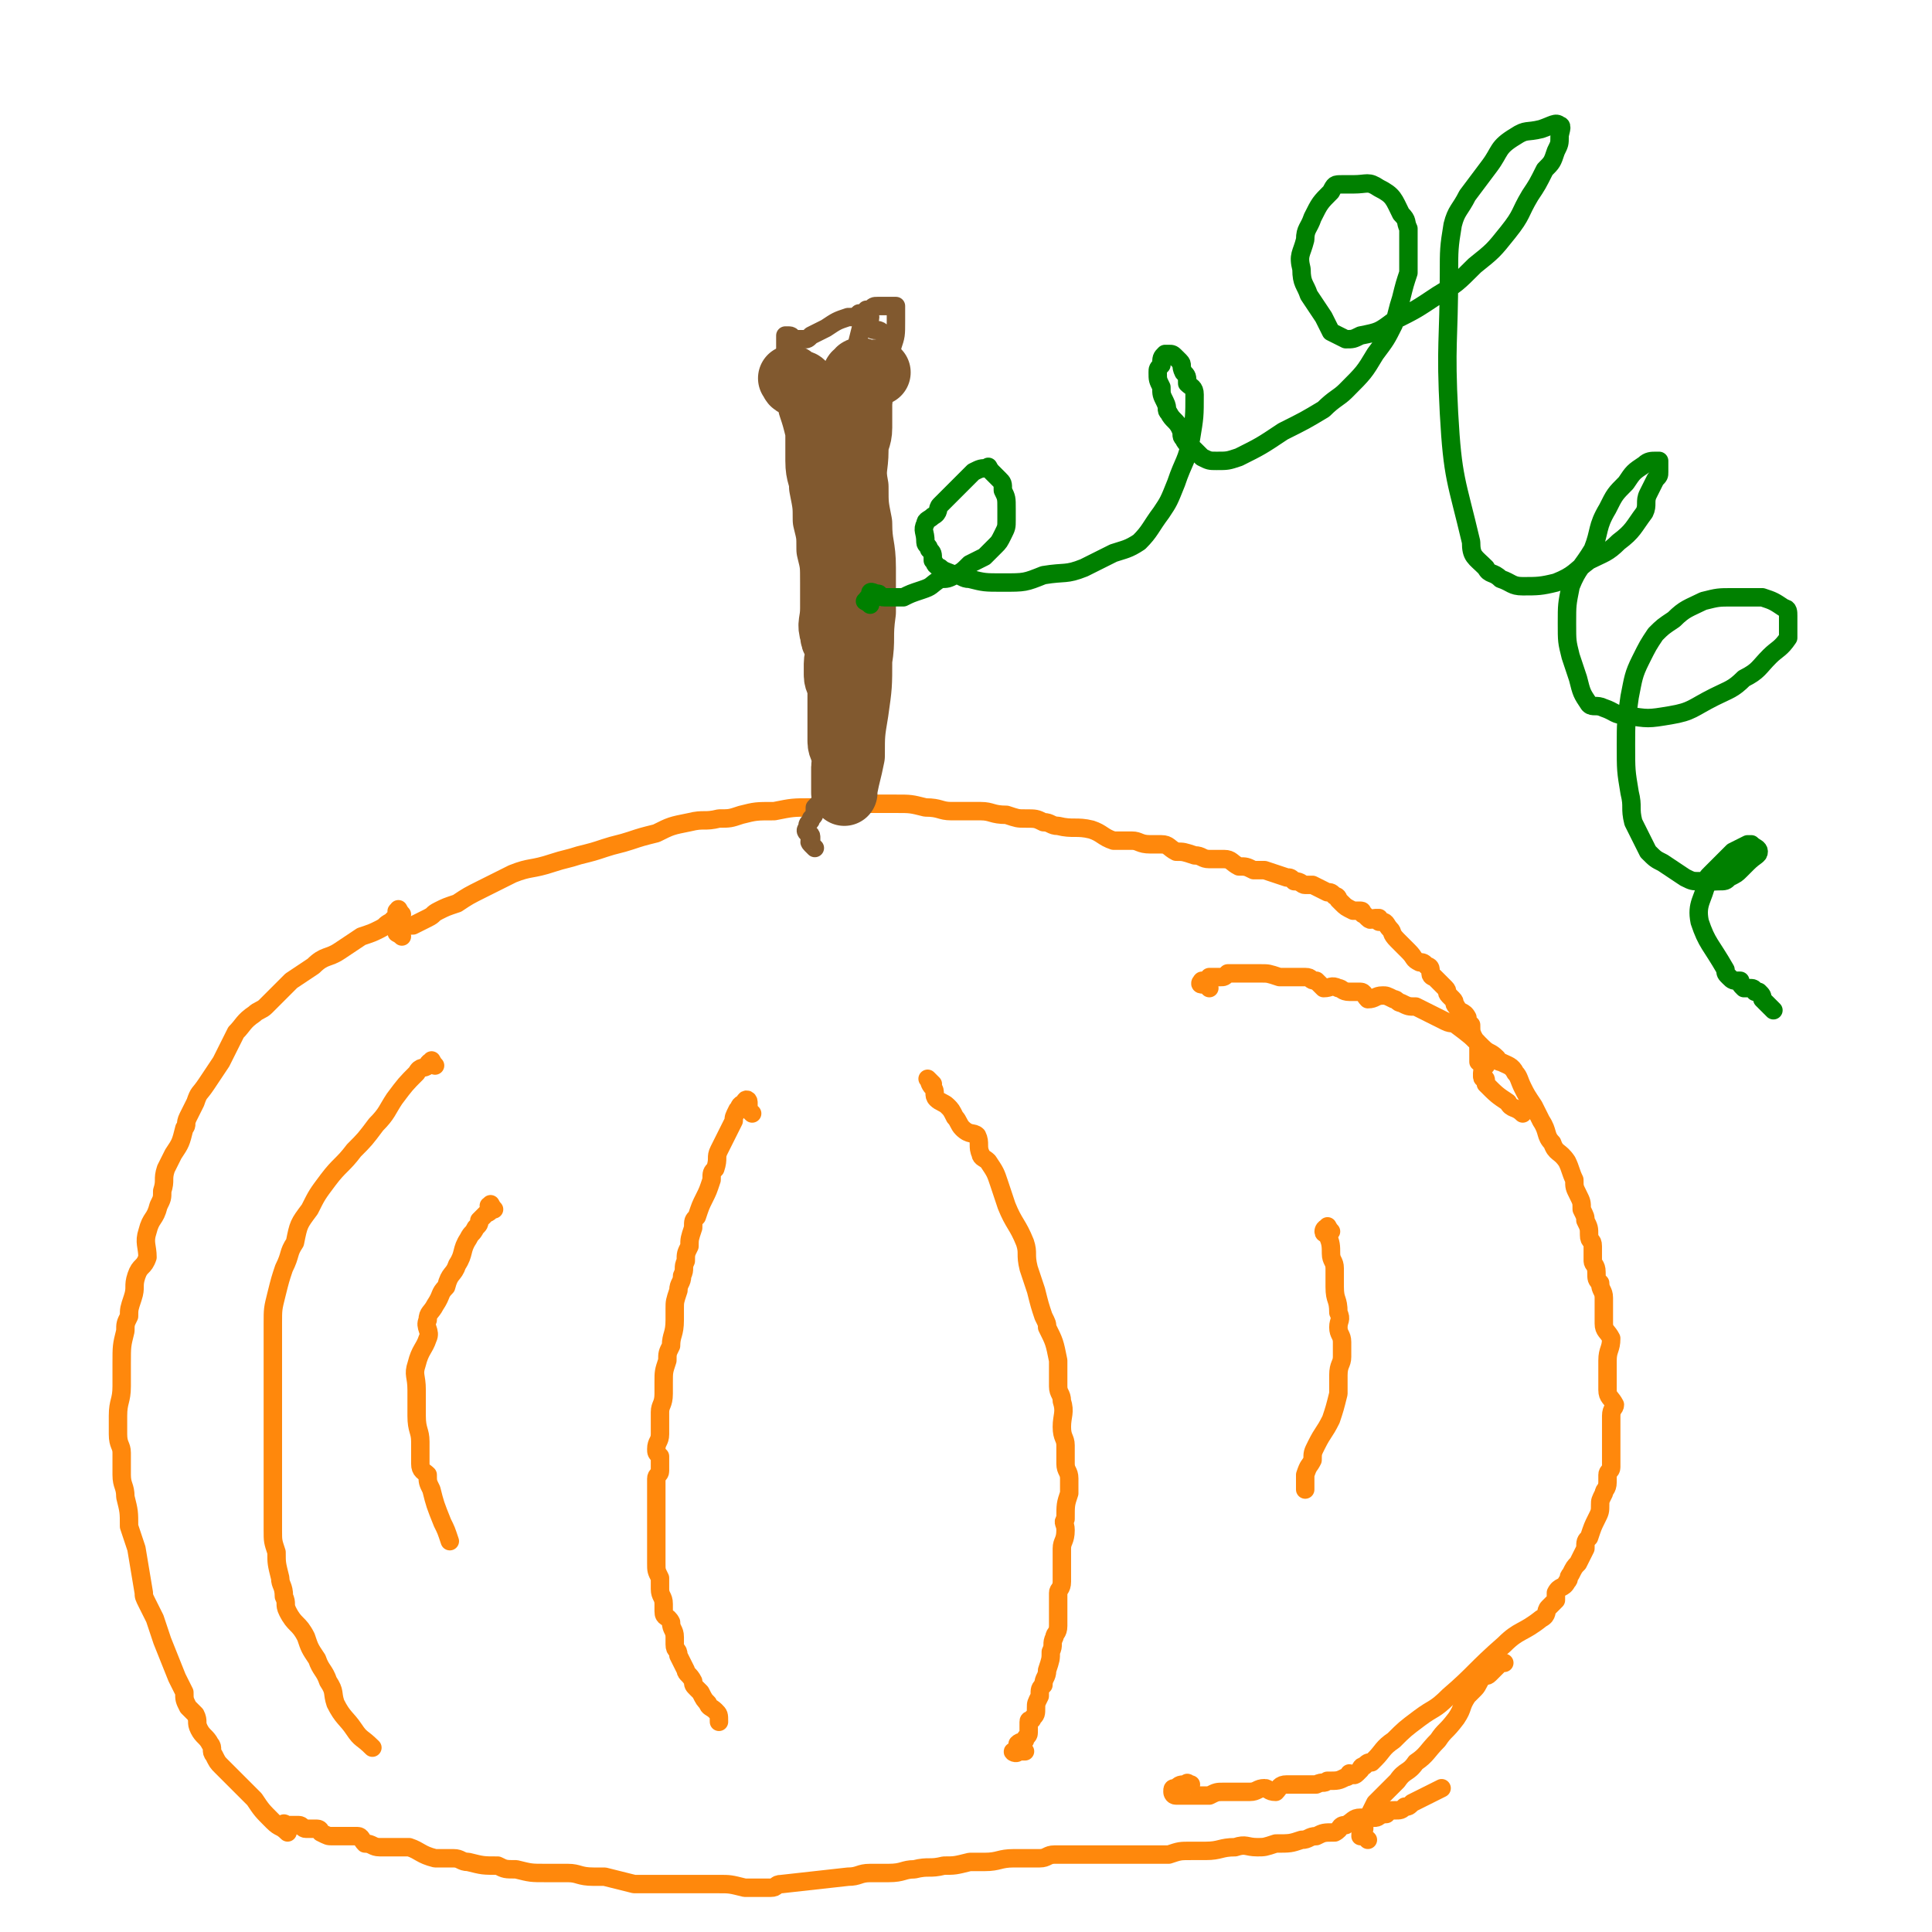
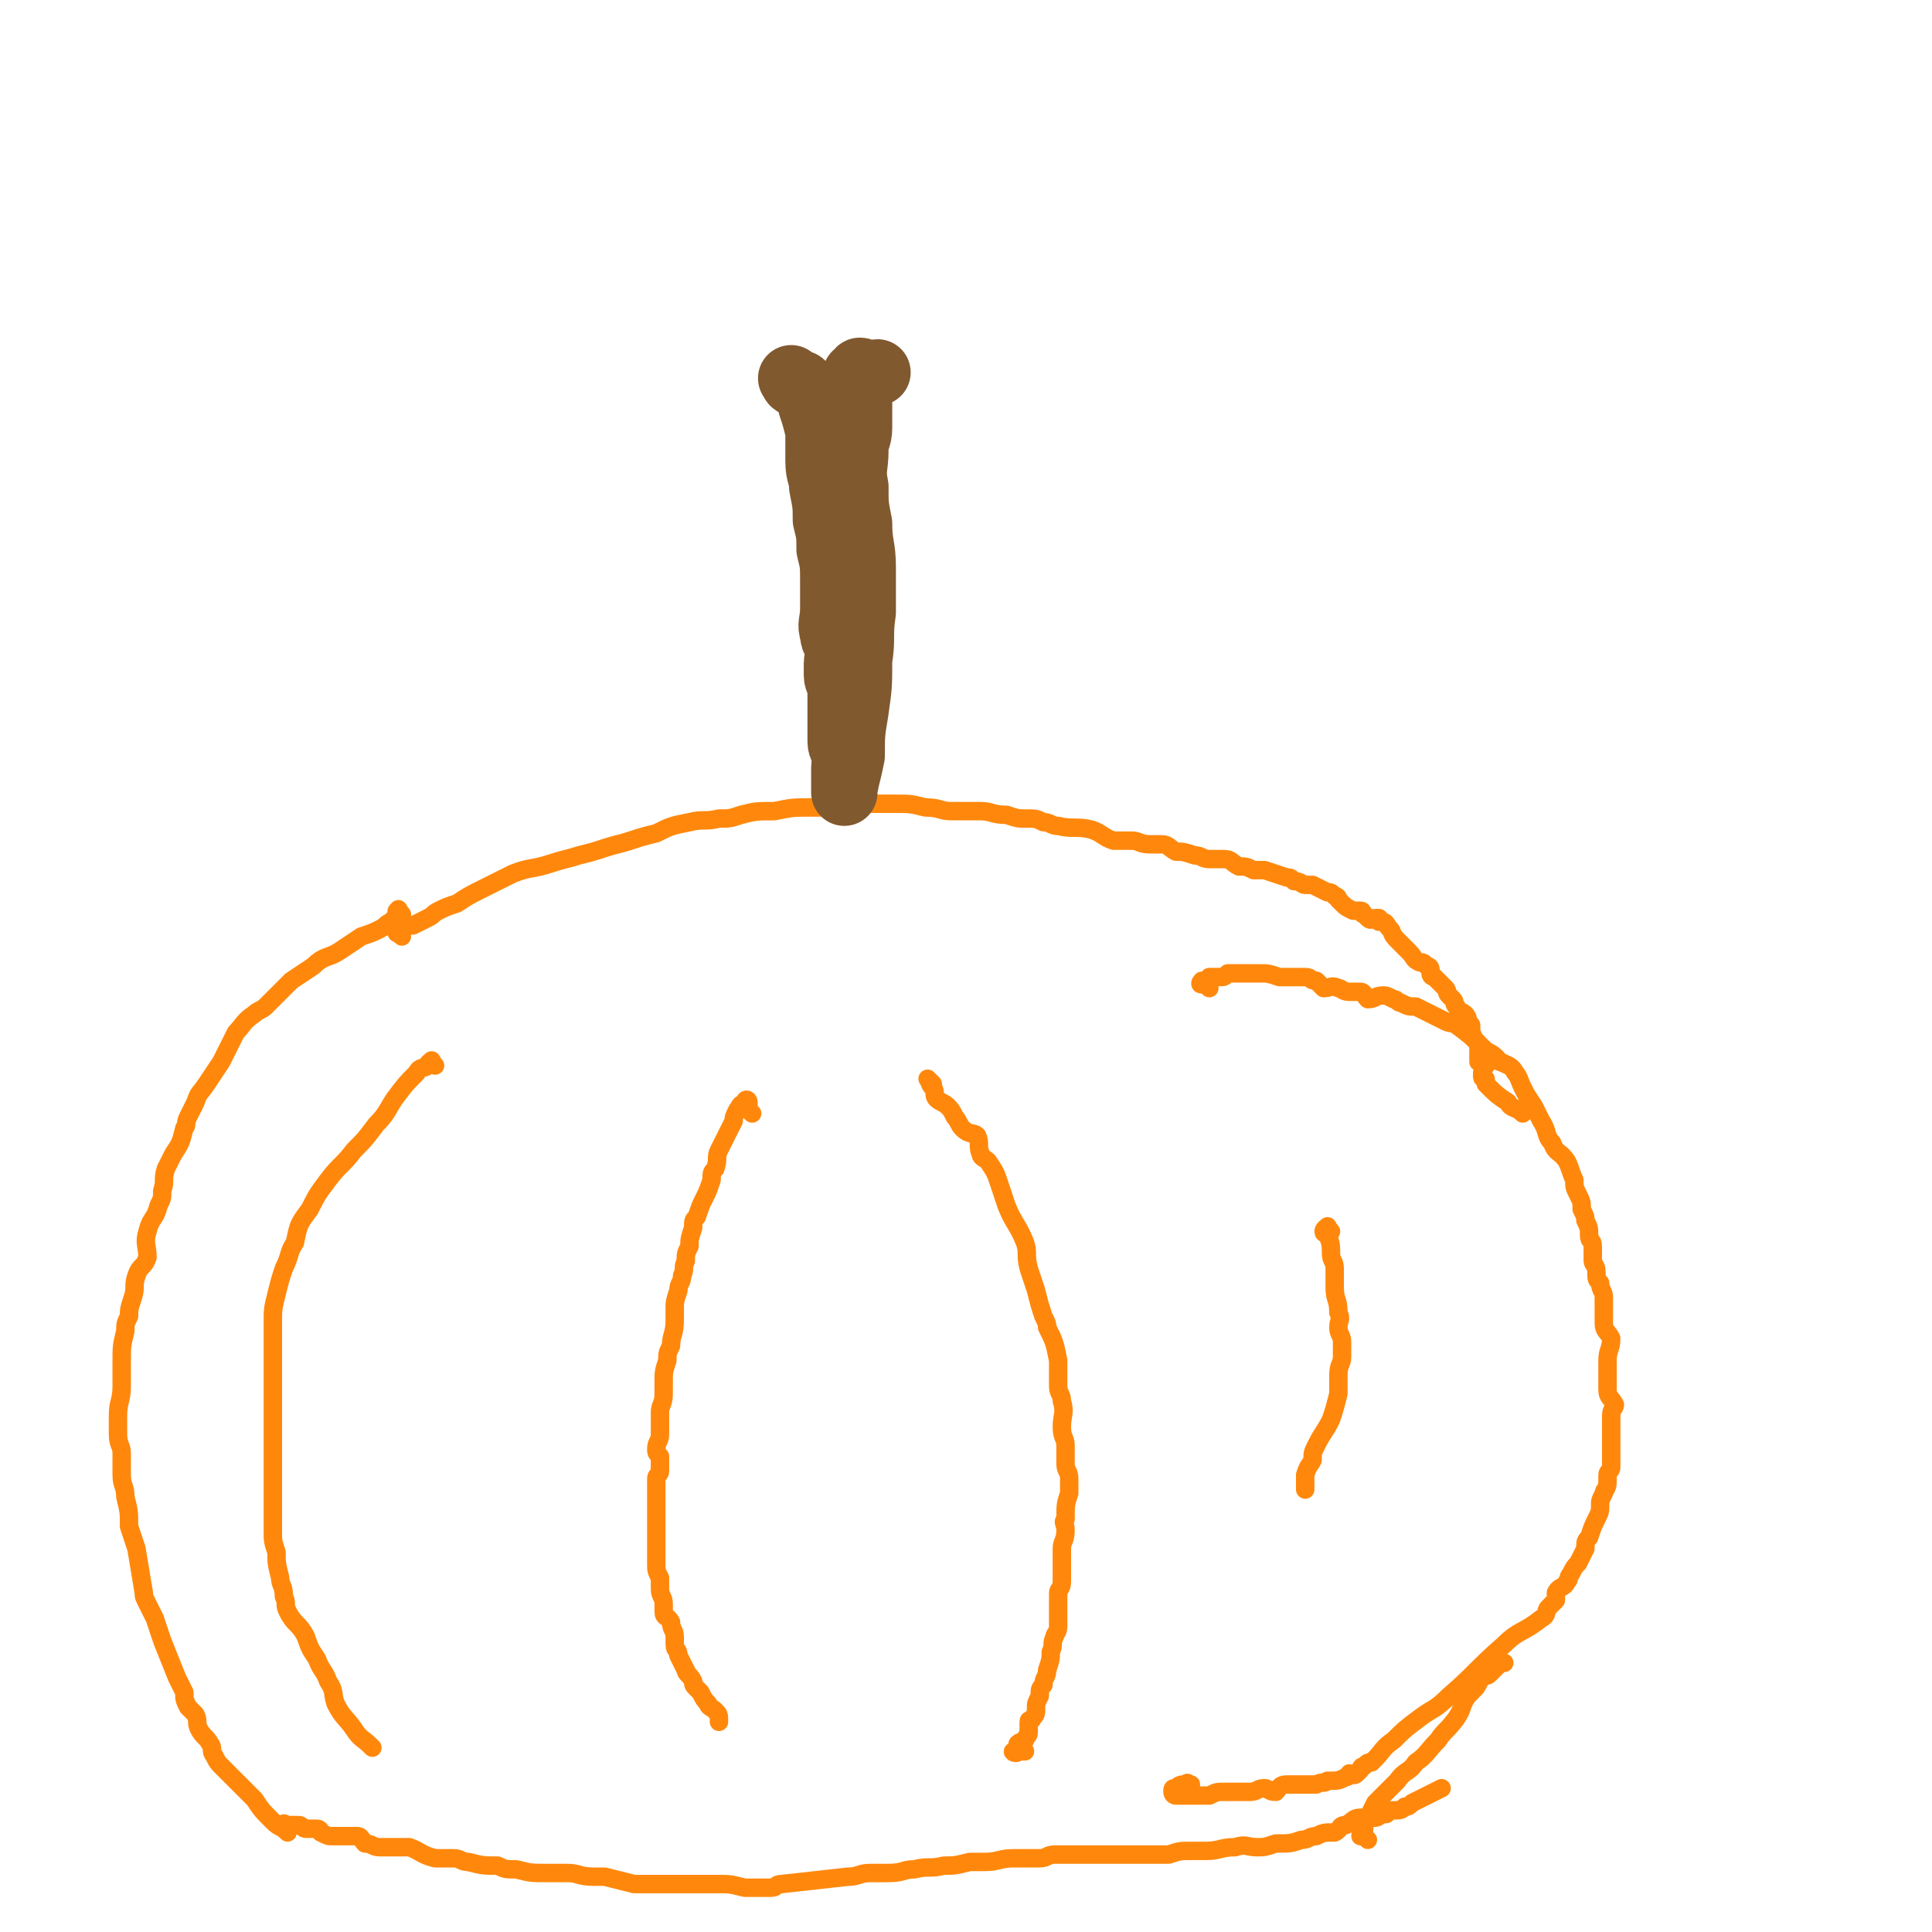
<svg xmlns="http://www.w3.org/2000/svg" viewBox="0 0 524 524" version="1.1">
  <g fill="none" stroke="#FF880C" stroke-width="5" stroke-linecap="round" stroke-linejoin="round">
    <path d="M328,268c-1,-1 -1,-1 -1,-1 -1,-1 -1,0 -1,0 -1,0 0,-1 0,-1 0,0 1,0 1,0 1,0 1,-1 1,-1 1,0 1,0 3,0 1,0 1,0 2,-1 2,0 2,0 3,0 2,0 2,0 3,0 2,0 2,0 3,0 2,0 2,0 5,1 2,0 2,0 4,0 1,0 2,0 3,0 2,0 1,1 3,1 1,1 1,1 2,2 2,0 2,-1 4,0 1,0 1,1 3,1 1,0 1,0 3,0 1,0 1,1 2,2 2,0 2,-1 4,-1 1,0 1,0 3,1 1,0 1,1 2,1 2,1 2,1 4,1 2,1 2,1 4,2 2,1 2,1 4,2 2,1 2,0 3,1 4,3 4,3 7,6 2,2 2,1 4,3 0,0 0,1 1,1 2,1 3,1 4,3 1,1 1,2 2,4 1,2 1,2 3,5 1,2 1,2 2,4 2,3 1,4 3,6 1,3 2,2 4,5 1,2 1,3 2,5 0,2 0,2 1,4 1,2 1,2 1,4 1,2 1,2 1,3 1,2 1,2 1,4 0,2 1,1 1,3 0,2 0,2 0,4 0,1 1,1 1,3 0,2 0,2 1,3 0,2 1,2 1,4 0,1 0,2 0,3 0,2 0,2 0,4 0,2 1,2 2,4 0,3 -1,3 -1,6 0,2 0,2 0,4 0,2 0,2 0,4 0,2 1,2 2,4 0,1 -1,1 -1,3 0,2 0,2 0,4 0,2 0,2 0,4 0,2 0,2 0,3 0,2 0,2 0,3 0,1 -1,1 -1,2 0,1 0,1 0,2 0,2 -1,2 -1,3 -1,2 -1,2 -1,3 0,2 0,2 -1,4 -1,2 -1,2 -2,5 -1,1 -1,1 -1,3 -1,2 -1,2 -2,4 -1,1 -1,1 -2,3 -1,1 0,1 -1,2 -1,2 -2,1 -3,3 0,1 0,1 0,2 -1,1 -1,1 -2,2 -1,1 0,2 -2,3 -5,4 -6,3 -10,7 -8,7 -8,8 -15,14 -4,4 -4,3 -8,6 -4,3 -4,3 -7,6 -3,2 -3,3 -5,5 0,0 0,0 -1,1 -1,0 -1,0 -2,1 -1,0 -1,1 -1,1 -1,1 -1,1 -1,1 -1,1 -1,0 -2,0 0,0 0,1 -1,1 -2,1 -2,1 -5,1 -1,1 -1,0 -3,1 -1,0 -1,0 -3,0 -1,0 -1,0 -2,0 -1,0 -1,0 -3,0 -2,0 -2,1 -3,2 -2,0 -2,-1 -3,-1 -2,0 -2,1 -4,1 -2,0 -2,0 -4,0 -2,0 -2,0 -3,0 -2,0 -2,0 -4,1 -1,0 -1,0 -2,0 -1,0 -1,0 -1,0 -2,0 -2,0 -3,0 0,0 0,0 -1,0 0,0 0,0 -1,0 -1,0 -1,0 -1,0 -1,0 -1,-1 -1,-1 0,-1 0,-1 1,-1 1,-1 1,-1 3,-1 0,-1 0,0 1,0 " />
    <path d="M253,294c-1,-1 -2,-2 -1,-1 0,0 0,1 1,2 1,1 0,2 1,3 1,1 2,1 3,2 1,1 1,1 2,3 1,1 1,2 2,3 2,2 3,1 4,2 1,2 0,3 1,5 0,1 1,1 2,2 2,3 2,3 3,6 1,3 1,3 2,6 2,5 3,5 5,10 1,3 0,3 1,7 1,3 1,3 2,6 1,4 1,4 2,7 1,2 1,2 1,3 2,4 2,4 3,9 0,3 0,3 0,7 0,2 1,2 1,4 1,3 0,4 0,7 0,3 1,3 1,5 0,2 0,2 0,5 0,2 1,2 1,4 0,2 0,2 0,4 -1,3 -1,3 -1,7 -1,1 0,1 0,3 0,3 -1,3 -1,5 0,2 0,2 0,4 0,2 0,2 0,5 0,2 -1,2 -1,3 0,2 0,2 0,4 0,2 0,3 0,5 0,2 -1,2 -1,3 -1,2 0,2 -1,4 0,2 0,2 -1,5 0,2 -1,2 -1,4 -1,1 -1,1 -1,3 -1,2 -1,2 -1,3 0,2 0,2 -1,3 0,1 -1,0 -1,1 0,1 0,2 0,3 0,1 -1,1 -1,2 -1,1 -1,0 -2,1 0,0 0,0 0,1 0,1 0,1 0,1 0,1 -2,0 -1,0 0,0 1,0 2,0 0,0 0,0 1,0 " />
    <path d="M204,302c-1,-1 -1,-1 -1,-1 -1,-1 0,-1 0,-1 0,-1 0,-1 0,-1 0,-1 -1,-1 -1,0 -2,1 -1,1 -2,2 -1,2 -1,2 -1,3 -1,2 -1,2 -2,4 -1,2 -1,2 -2,4 -1,2 0,2 -1,5 -1,1 -1,1 -1,3 -1,3 -1,3 -2,5 -1,2 -1,2 -2,5 -1,1 -1,1 -1,3 -1,3 -1,3 -1,5 -1,2 -1,2 -1,4 -1,2 0,2 -1,4 0,2 -1,2 -1,4 -1,3 -1,3 -1,5 0,2 0,2 0,3 0,4 -1,4 -1,7 -1,2 -1,2 -1,4 -1,3 -1,3 -1,6 0,2 0,2 0,3 0,3 -1,3 -1,5 0,2 0,2 0,4 0,1 0,1 0,2 0,2 -1,2 -1,4 0,1 0,1 1,2 0,2 0,2 0,4 0,1 -1,1 -1,2 0,2 0,2 0,4 0,1 0,1 0,2 0,3 0,3 0,5 0,3 0,3 0,5 0,2 0,2 0,4 0,2 0,2 0,3 0,2 0,2 1,4 0,2 0,2 0,3 0,2 1,2 1,4 0,1 0,1 0,2 0,2 1,1 2,3 0,2 1,2 1,4 0,1 0,1 0,2 0,2 1,1 1,3 1,2 1,2 2,4 0,1 1,1 2,3 0,1 0,1 1,2 1,1 1,1 1,1 1,2 1,2 2,3 0,1 1,1 2,2 1,1 1,1 1,3 " />
    <path d="M109,248c-1,-1 -1,-2 -1,-1 -1,0 0,1 0,1 -1,1 -1,1 -2,2 -2,1 -1,1 -3,2 -2,1 -2,1 -5,2 -3,2 -3,2 -6,4 -3,2 -4,1 -7,4 -3,2 -3,2 -6,4 -2,2 -2,2 -3,3 -2,2 -2,2 -4,4 -1,1 -2,1 -3,2 -3,2 -3,3 -5,5 -1,2 -1,2 -2,4 -1,2 -1,2 -2,4 -2,3 -2,3 -4,6 -2,3 -2,2 -3,5 -1,2 -1,2 -2,4 -1,2 0,2 -1,3 -1,4 -1,4 -3,7 -1,2 -1,2 -2,4 -1,3 0,3 -1,6 0,2 0,2 -1,4 -1,4 -2,3 -3,7 -1,3 0,4 0,7 -1,3 -2,2 -3,5 -1,3 0,3 -1,6 -1,3 -1,3 -1,5 -1,2 -1,2 -1,4 -1,4 -1,4 -1,9 0,3 0,3 0,6 0,4 -1,4 -1,8 0,2 0,3 0,5 0,3 1,3 1,5 0,3 0,3 0,6 0,3 1,3 1,6 1,4 1,4 1,8 1,3 1,3 2,6 1,6 1,6 2,12 0,1 0,1 1,3 1,2 1,2 2,4 1,3 1,3 2,6 2,5 2,5 4,10 1,2 1,2 2,4 0,2 0,2 1,4 1,1 1,1 2,2 1,2 0,2 1,4 1,2 2,2 3,4 1,1 0,2 1,3 1,2 1,2 2,3 1,1 1,1 3,3 1,1 1,1 2,2 2,2 2,2 4,4 2,3 2,3 5,6 2,2 2,1 4,3 " />
-     <path d="M134,328c-1,-1 -1,-2 -1,-1 -1,0 0,0 0,1 0,1 -1,1 -1,1 -1,1 -1,1 -2,2 0,1 0,1 -1,2 -1,2 -1,1 -2,3 -2,3 -1,4 -3,7 -1,3 -2,2 -3,6 -2,2 -1,2 -3,5 -1,2 -2,2 -2,4 -1,2 1,3 0,5 -1,3 -2,3 -3,7 -1,3 0,3 0,7 0,3 0,3 0,7 0,4 1,4 1,7 0,3 0,3 0,6 0,2 1,2 2,3 0,2 0,2 1,4 1,4 1,4 3,9 1,2 1,2 2,5 " />
    <path d="M361,334c-1,-1 -1,-2 -1,-1 -1,0 -1,1 -1,1 0,1 1,0 1,1 1,2 1,3 1,5 0,2 1,2 1,4 0,2 0,2 0,5 0,4 1,3 1,7 1,2 0,2 0,4 0,2 1,2 1,4 0,2 0,2 0,4 0,2 -1,2 -1,5 0,2 0,2 0,5 -1,4 -1,4 -2,7 -2,4 -2,3 -4,7 -1,2 -1,2 -1,4 -1,2 -1,1 -2,4 0,1 0,1 0,3 0,0 0,0 0,1 " />
    <path d="M109,254c-1,-1 -2,-1 -1,-1 0,-1 0,-1 1,-1 2,-1 1,-1 3,-1 2,-1 2,-1 4,-2 2,-1 1,-1 3,-2 2,-1 2,-1 5,-2 3,-2 3,-2 7,-4 4,-2 4,-2 8,-4 5,-2 5,-1 11,-3 3,-1 4,-1 7,-2 4,-1 4,-1 7,-2 3,-1 4,-1 7,-2 3,-1 3,-1 7,-2 4,-2 4,-2 9,-3 4,-1 4,0 8,-1 3,0 3,0 6,-1 4,-1 4,-1 9,-1 5,-1 5,-1 10,-1 4,0 4,0 8,0 4,0 4,-1 7,-1 4,0 4,0 8,0 4,0 4,0 8,1 4,0 4,1 7,1 4,0 4,0 8,0 3,0 3,1 7,1 3,1 3,1 5,1 3,0 3,0 5,1 2,0 2,1 4,1 4,1 5,0 9,1 3,1 3,2 6,3 2,0 3,0 5,0 2,0 2,1 5,1 1,0 1,0 3,0 2,0 2,1 4,2 2,0 2,0 5,1 2,0 2,1 4,1 2,0 2,0 4,0 2,0 2,1 4,2 2,0 2,0 4,1 2,0 2,0 3,0 3,1 3,1 6,2 1,0 1,0 2,1 2,0 2,1 3,1 1,0 1,0 2,0 2,1 2,1 4,2 1,0 1,0 2,1 1,0 1,1 1,1 1,1 1,1 1,1 1,1 1,1 3,2 1,0 1,0 2,0 1,0 0,1 1,1 1,1 1,1 1,1 1,1 1,0 2,0 0,0 0,0 1,0 0,0 0,1 0,1 1,0 1,0 1,0 1,0 1,1 2,2 1,1 0,1 2,3 1,1 1,1 2,2 1,1 1,1 1,1 2,2 1,2 3,3 1,0 1,0 2,1 0,0 1,0 1,1 0,0 0,1 0,1 0,1 1,1 1,1 1,1 1,1 2,2 0,0 0,0 0,0 1,1 1,1 1,1 1,1 0,1 1,2 0,0 0,0 1,1 1,1 0,1 1,2 1,2 2,1 3,3 0,1 0,1 1,2 0,2 0,2 1,4 1,1 1,1 1,3 0,1 0,2 0,3 0,0 1,0 2,1 0,0 -1,1 -1,2 0,0 0,0 0,1 0,0 0,0 0,0 0,1 1,0 1,1 0,0 0,0 0,1 0,0 0,0 0,0 3,3 3,3 6,5 1,2 2,1 4,3 " />
    <path d="M118,289c-1,-1 -1,-2 -1,-1 -1,0 -1,1 -1,1 -1,1 -2,0 -3,2 -3,3 -3,3 -6,7 -2,3 -2,4 -5,7 -3,4 -3,4 -6,7 -3,4 -4,4 -7,8 -3,4 -3,4 -5,8 -3,4 -3,4 -4,9 -2,3 -1,3 -3,7 -1,3 -1,3 -2,7 -1,4 -1,4 -1,8 0,4 0,4 0,7 0,4 0,4 0,8 0,4 0,4 0,8 0,5 0,5 0,9 0,4 0,4 0,8 0,4 0,4 0,8 0,4 0,4 0,8 0,3 0,3 1,6 0,3 0,3 1,7 0,2 1,2 1,5 1,2 0,2 1,4 2,4 3,3 5,7 1,3 1,3 3,6 1,3 2,3 3,6 2,3 1,3 2,6 2,4 3,4 5,7 2,3 2,2 5,5 " />
    <path d="M78,496c-1,-1 -2,-1 -1,-1 0,-1 0,0 1,0 1,0 1,0 1,0 1,0 1,0 2,0 1,0 1,1 2,1 1,0 1,0 2,0 1,0 1,0 1,0 1,0 1,1 1,1 2,1 2,1 3,1 1,0 1,0 2,0 1,0 1,0 1,0 2,0 2,0 4,0 1,0 1,1 2,2 2,0 2,1 4,1 2,0 2,0 4,0 2,0 2,0 4,0 3,1 3,2 7,3 2,0 2,0 5,0 2,0 2,1 4,1 4,1 4,1 8,1 2,1 2,1 5,1 4,1 4,1 8,1 3,0 3,0 6,0 3,0 3,1 7,1 2,0 2,0 3,0 4,1 4,1 8,2 4,0 4,0 7,0 5,0 5,0 9,0 3,0 3,0 7,0 3,0 3,0 7,1 3,0 3,0 7,0 2,0 1,-1 3,-1 9,-1 9,-1 18,-2 3,0 3,-1 6,-1 3,0 3,0 5,0 4,0 4,-1 7,-1 4,-1 4,0 8,-1 3,0 3,0 7,-1 2,0 2,0 4,0 4,0 4,-1 8,-1 1,0 1,0 2,0 3,0 3,0 5,0 2,0 2,-1 4,-1 4,0 4,0 7,0 2,0 2,0 5,0 1,0 1,0 3,0 2,0 2,0 4,0 2,0 2,0 5,0 1,0 1,0 3,0 2,0 2,0 4,0 3,-1 3,-1 6,-1 2,0 2,0 4,0 4,0 4,-1 8,-1 3,-1 3,0 6,0 2,0 2,0 5,-1 4,0 4,0 7,-1 2,0 2,-1 4,-1 2,-1 2,-1 5,-1 2,-1 1,-2 3,-2 2,-1 2,-2 4,-2 2,0 2,0 4,0 1,0 1,-1 3,-1 1,-1 1,-1 2,-1 2,0 2,0 3,-1 1,0 1,0 2,-1 4,-2 4,-2 8,-4 " />
    <path d="M371,499c-1,-1 -1,-1 -1,-1 -1,-1 -1,0 -1,0 0,-1 0,-1 1,-2 0,-2 0,-2 1,-3 1,-2 1,-2 2,-4 3,-3 3,-3 6,-6 2,-3 3,-2 5,-5 3,-2 3,-3 6,-6 2,-3 2,-2 5,-6 2,-3 1,-3 3,-6 1,-1 1,-1 2,-2 1,-1 1,-2 2,-3 1,-1 1,0 2,-1 1,-1 1,-1 1,-1 1,-1 1,-1 2,-2 0,0 0,0 1,0 0,0 0,0 0,0 " />
  </g>
  <g fill="none" stroke="#81592F" stroke-width="5" stroke-linecap="round" stroke-linejoin="round">
-     <path d="M221,230c-1,-1 -1,-1 -1,-1 -1,-1 0,-1 0,-1 0,-1 0,-1 0,-1 0,-1 -1,-1 -1,-1 -1,-1 0,-1 0,-2 0,-1 1,-1 1,-2 1,-1 1,-1 1,-3 2,-2 2,-2 3,-5 1,-3 1,-3 2,-6 0,-3 1,-3 1,-5 1,-4 1,-4 1,-8 1,-3 1,-3 2,-7 0,-4 -1,-4 -1,-9 0,-4 -1,-4 -1,-9 -1,-3 -1,-3 -1,-6 -1,-4 -1,-4 -2,-8 0,-4 0,-4 -1,-7 0,-2 -1,-2 -1,-4 -1,-3 -1,-3 -1,-6 -1,-1 -1,-1 -1,-2 -1,-2 0,-2 0,-3 0,0 0,0 0,-1 0,-1 0,-1 0,-1 0,-1 0,-1 0,-1 0,-2 -1,-2 -1,-3 -1,-2 -1,-2 -1,-4 -2,-4 -2,-4 -3,-7 0,-2 0,-3 0,-5 0,-3 -1,-3 -1,-6 -1,-2 -1,-2 -2,-4 0,-1 0,-1 0,-3 0,-2 0,-2 0,-3 0,-1 0,-1 0,-1 0,-2 0,-2 0,-3 0,0 0,0 0,0 0,-1 0,-1 0,-1 0,0 1,0 1,0 1,0 1,1 1,1 1,0 1,0 1,0 1,0 1,0 2,0 1,0 1,0 2,-1 2,-1 2,-1 4,-2 3,-2 3,-2 6,-3 2,0 2,0 3,-1 1,0 1,0 3,-1 1,-1 1,-1 2,-1 1,0 1,0 1,0 1,0 2,0 3,0 0,0 0,0 1,0 0,0 0,0 0,0 0,0 0,0 0,0 0,0 0,0 0,1 0,2 0,2 0,3 0,4 0,4 -1,7 -1,9 -1,9 -3,17 -4,13 -4,13 -8,25 0,2 0,3 -1,4 -1,2 -2,2 -3,4 0,1 1,1 1,2 0,2 -1,2 -1,4 0,1 1,1 1,3 0,1 0,2 0,3 0,1 1,1 2,2 0,3 -1,3 0,6 0,4 0,4 1,7 1,3 1,3 1,6 1,3 1,2 1,5 1,2 0,2 0,4 0,2 1,2 1,4 0,2 0,2 0,4 0,2 0,2 0,5 0,1 0,1 -1,3 0,2 0,2 0,4 0,1 0,1 0,2 0,2 0,2 0,3 0,1 0,1 -1,2 0,0 0,0 0,1 -1,0 0,0 0,0 -1,1 -1,0 -2,1 0,0 0,0 0,1 -1,0 0,0 0,0 0,0 0,-1 0,-1 0,0 -1,0 -1,0 0,0 0,-1 0,-1 -1,-4 -1,-4 -2,-7 -1,-4 -1,-4 -1,-8 -1,-6 -1,-6 -1,-11 -1,-5 -1,-5 -1,-10 0,-4 0,-4 0,-8 0,-2 0,-2 0,-4 0,-2 0,-2 0,-5 0,-1 0,-1 0,-3 0,-1 0,-1 0,-3 0,-1 0,-1 0,-2 0,-1 0,-1 0,-1 0,-2 0,-2 0,-3 0,-1 1,-1 1,-2 0,-1 0,-2 0,-3 0,-2 1,-2 1,-4 1,-2 0,-2 0,-5 0,-4 0,-4 1,-9 1,-4 1,-4 1,-8 0,-4 0,-4 0,-7 0,-4 1,-4 2,-7 1,-5 1,-5 2,-9 1,-4 1,-4 2,-8 0,0 0,-1 0,-1 0,0 1,0 1,0 1,0 0,-1 0,-1 0,-1 0,-1 0,-1 0,0 0,1 0,1 0,1 1,0 1,1 0,1 -1,2 0,3 1,1 2,0 3,1 " />
-   </g>
+     </g>
  <g fill="none" stroke="#81592F" stroke-width="18" stroke-linecap="round" stroke-linejoin="round">
    <path d="M216,104c-1,-1 -2,-2 -1,-1 0,0 0,1 1,1 1,0 1,0 1,0 1,0 0,1 1,1 0,1 1,0 1,1 1,2 1,2 1,4 1,3 1,3 2,7 0,4 0,4 0,8 0,4 1,4 1,7 1,5 1,5 1,9 1,4 1,4 1,8 1,4 1,4 1,9 0,3 0,3 0,7 0,4 -1,4 0,7 0,2 1,2 1,3 1,3 0,3 0,5 0,1 0,2 0,3 0,2 1,2 1,4 0,1 0,1 0,2 0,2 0,2 0,4 0,2 0,2 0,4 0,2 0,2 0,4 0,2 1,2 1,4 1,2 0,2 0,3 0,3 0,3 0,5 0,1 0,1 0,1 0,1 0,1 0,1 0,0 0,0 0,-1 1,-5 1,-4 2,-9 0,-6 0,-6 1,-12 1,-7 1,-7 1,-14 1,-6 0,-6 1,-13 0,-6 0,-6 0,-12 0,-6 -1,-6 -1,-12 -1,-5 -1,-5 -1,-10 -1,-5 0,-5 0,-10 0,-3 1,-3 1,-6 0,-2 0,-2 0,-4 0,-2 0,-2 0,-3 0,-1 0,-1 -1,-2 0,0 0,0 0,-1 0,-1 0,-1 0,-1 0,-1 0,-1 0,-1 0,-1 0,-1 0,-1 0,-1 0,-1 0,-1 0,-1 1,0 1,-1 0,0 0,0 0,0 0,-1 1,0 1,0 1,0 1,1 2,1 1,0 1,-1 2,-1 " />
  </g>
  <g fill="none" stroke="#008000" stroke-width="5" stroke-linecap="round" stroke-linejoin="round">
-     <path d="M236,164c-1,-1 -2,-1 -1,-1 0,-1 1,-1 1,-1 0,-1 0,-1 0,-1 0,-1 1,0 2,0 1,0 0,1 2,1 1,0 1,0 2,0 1,0 1,0 3,0 2,-1 2,-1 5,-2 3,-1 2,-1 5,-3 2,0 2,0 4,-1 2,-1 2,-1 4,-3 2,-1 2,-1 4,-2 1,-1 1,-1 3,-3 1,-1 1,-1 2,-3 1,-2 1,-2 1,-4 0,-2 0,-2 0,-3 0,-3 0,-3 -1,-5 0,-2 0,-2 -1,-3 -1,-1 -1,-1 -2,-2 -1,-1 -1,-2 -1,-1 -2,0 -2,0 -4,1 -2,2 -2,2 -4,4 -2,2 -2,2 -5,5 -1,1 0,2 -2,3 -1,1 -2,1 -2,2 -1,2 0,2 0,5 0,1 1,1 1,2 1,1 1,1 1,3 1,1 0,1 2,2 1,1 2,1 4,2 2,0 2,1 4,1 4,1 4,1 9,1 6,0 6,0 11,-2 6,-1 6,0 11,-2 4,-2 4,-2 8,-4 3,-1 4,-1 7,-3 3,-3 3,-4 6,-8 2,-3 2,-3 4,-8 2,-6 3,-6 4,-12 1,-6 1,-6 1,-12 0,-2 -1,-2 -2,-3 0,-2 0,-2 -1,-3 -1,-2 0,-2 -1,-3 -1,-1 -1,-1 -1,-1 -1,-1 -1,-1 -2,-1 0,0 0,0 -1,0 -1,1 -1,1 -1,3 -1,1 -1,1 -1,2 0,2 0,2 1,4 0,2 0,2 1,4 1,2 0,2 1,3 1,2 2,2 3,4 1,2 0,2 1,3 1,2 1,1 3,3 1,1 1,1 2,2 2,1 2,1 4,1 3,0 3,0 6,-1 6,-3 6,-3 12,-7 6,-3 6,-3 11,-6 3,-3 4,-3 6,-5 5,-5 5,-5 8,-10 3,-4 3,-4 5,-8 1,-3 1,-4 2,-7 1,-4 1,-4 2,-7 0,-4 0,-4 0,-8 0,-2 0,-2 0,-4 -1,-2 0,-2 -2,-4 -2,-4 -2,-5 -6,-7 -3,-2 -3,-1 -7,-1 -1,0 -1,0 -3,0 -2,0 -2,0 -3,2 -3,3 -3,3 -5,7 -1,3 -2,3 -2,6 -1,4 -2,4 -1,8 0,4 1,4 2,7 2,3 2,3 4,6 1,2 1,2 2,4 2,1 2,1 4,2 2,0 2,0 4,-1 5,-1 5,-1 9,-4 6,-3 6,-3 12,-7 5,-3 5,-3 10,-8 5,-4 5,-4 9,-9 4,-5 3,-5 6,-10 2,-3 2,-3 4,-7 2,-2 2,-2 3,-5 1,-2 1,-2 1,-4 0,-1 1,-3 0,-3 -1,-1 -2,0 -5,1 -4,1 -4,0 -7,2 -5,3 -4,4 -7,8 -3,4 -3,4 -6,8 -2,4 -3,4 -4,8 -1,6 -1,7 -1,13 0,19 -1,19 0,38 1,18 2,18 6,35 0,4 1,4 4,7 1,2 2,1 4,3 3,1 3,2 6,2 4,0 5,0 9,-1 5,-2 5,-3 9,-6 4,-2 5,-2 8,-5 4,-3 4,-4 7,-8 1,-2 0,-3 1,-5 1,-2 1,-2 2,-4 1,-1 1,-1 1,-2 0,-1 0,-2 0,-3 0,0 0,0 -1,0 -1,0 -2,0 -3,1 -3,2 -3,2 -5,5 -3,3 -3,3 -5,7 -3,5 -2,6 -4,11 -3,5 -4,5 -6,10 -1,5 -1,5 -1,10 0,5 0,5 1,9 1,3 1,3 2,6 1,4 1,4 3,7 1,1 2,0 4,1 3,1 3,2 6,2 6,1 6,1 12,0 6,-1 6,-2 12,-5 4,-2 5,-2 8,-5 4,-2 4,-3 7,-6 2,-2 3,-2 5,-5 0,-1 0,-1 0,-3 0,-1 0,-1 0,-3 0,-1 0,-2 -1,-2 -3,-2 -3,-2 -6,-3 -4,0 -4,0 -8,0 -4,0 -4,0 -8,1 -4,2 -5,2 -8,5 -3,2 -3,2 -5,4 -2,3 -2,3 -4,7 -2,4 -2,5 -3,10 -1,7 -1,7 -1,13 0,7 0,7 1,13 1,4 0,4 1,8 2,4 2,4 4,8 2,2 2,2 4,3 3,2 3,2 6,4 2,1 2,1 4,1 2,1 2,0 5,0 2,0 2,0 3,-1 2,-1 2,-1 3,-2 1,-1 1,-1 2,-2 2,-2 3,-2 3,-3 0,-1 -1,-1 -2,-2 0,0 0,0 -1,0 -2,1 -2,1 -4,2 -3,3 -3,3 -6,6 -1,1 -1,1 -1,2 -1,5 -3,6 -2,11 2,6 3,6 7,13 0,1 0,1 1,2 1,1 1,1 3,1 0,1 0,1 1,2 0,0 0,0 1,0 0,0 1,0 1,0 1,0 1,1 1,1 1,0 1,0 1,0 1,1 1,1 1,2 0,0 0,0 1,1 0,0 0,0 1,1 0,0 0,0 1,1 " />
-   </g>
+     </g>
</svg>